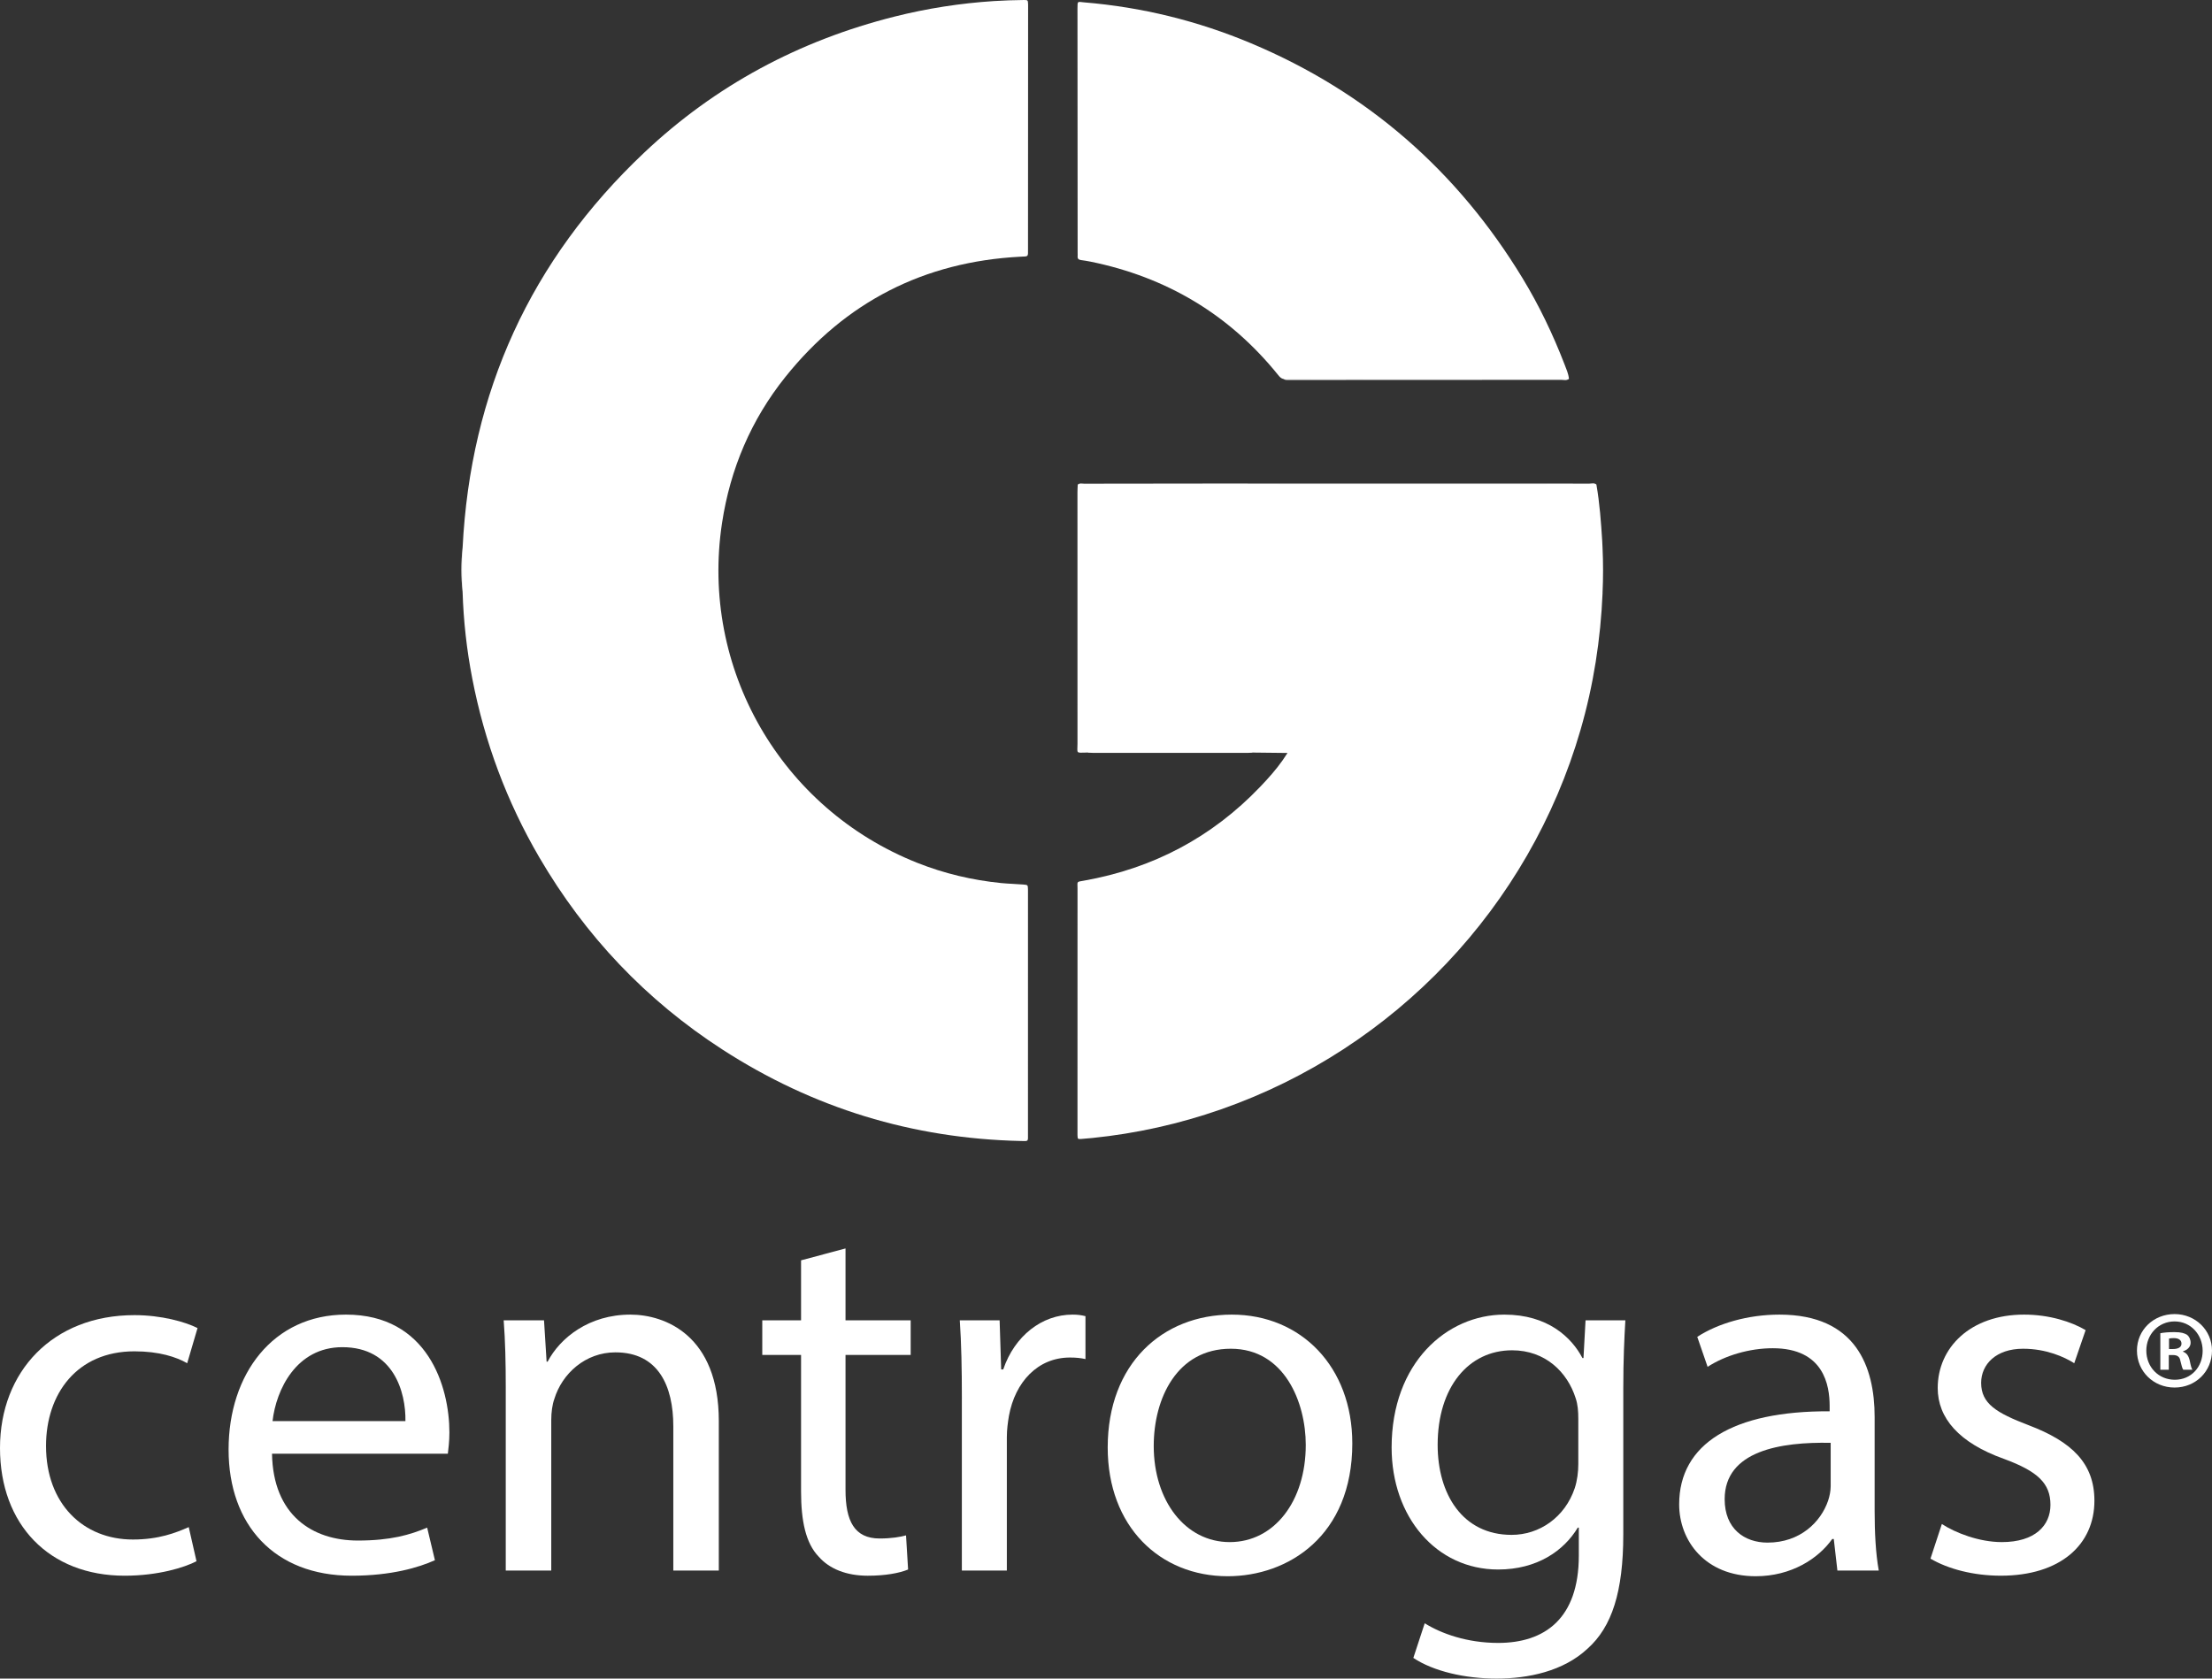
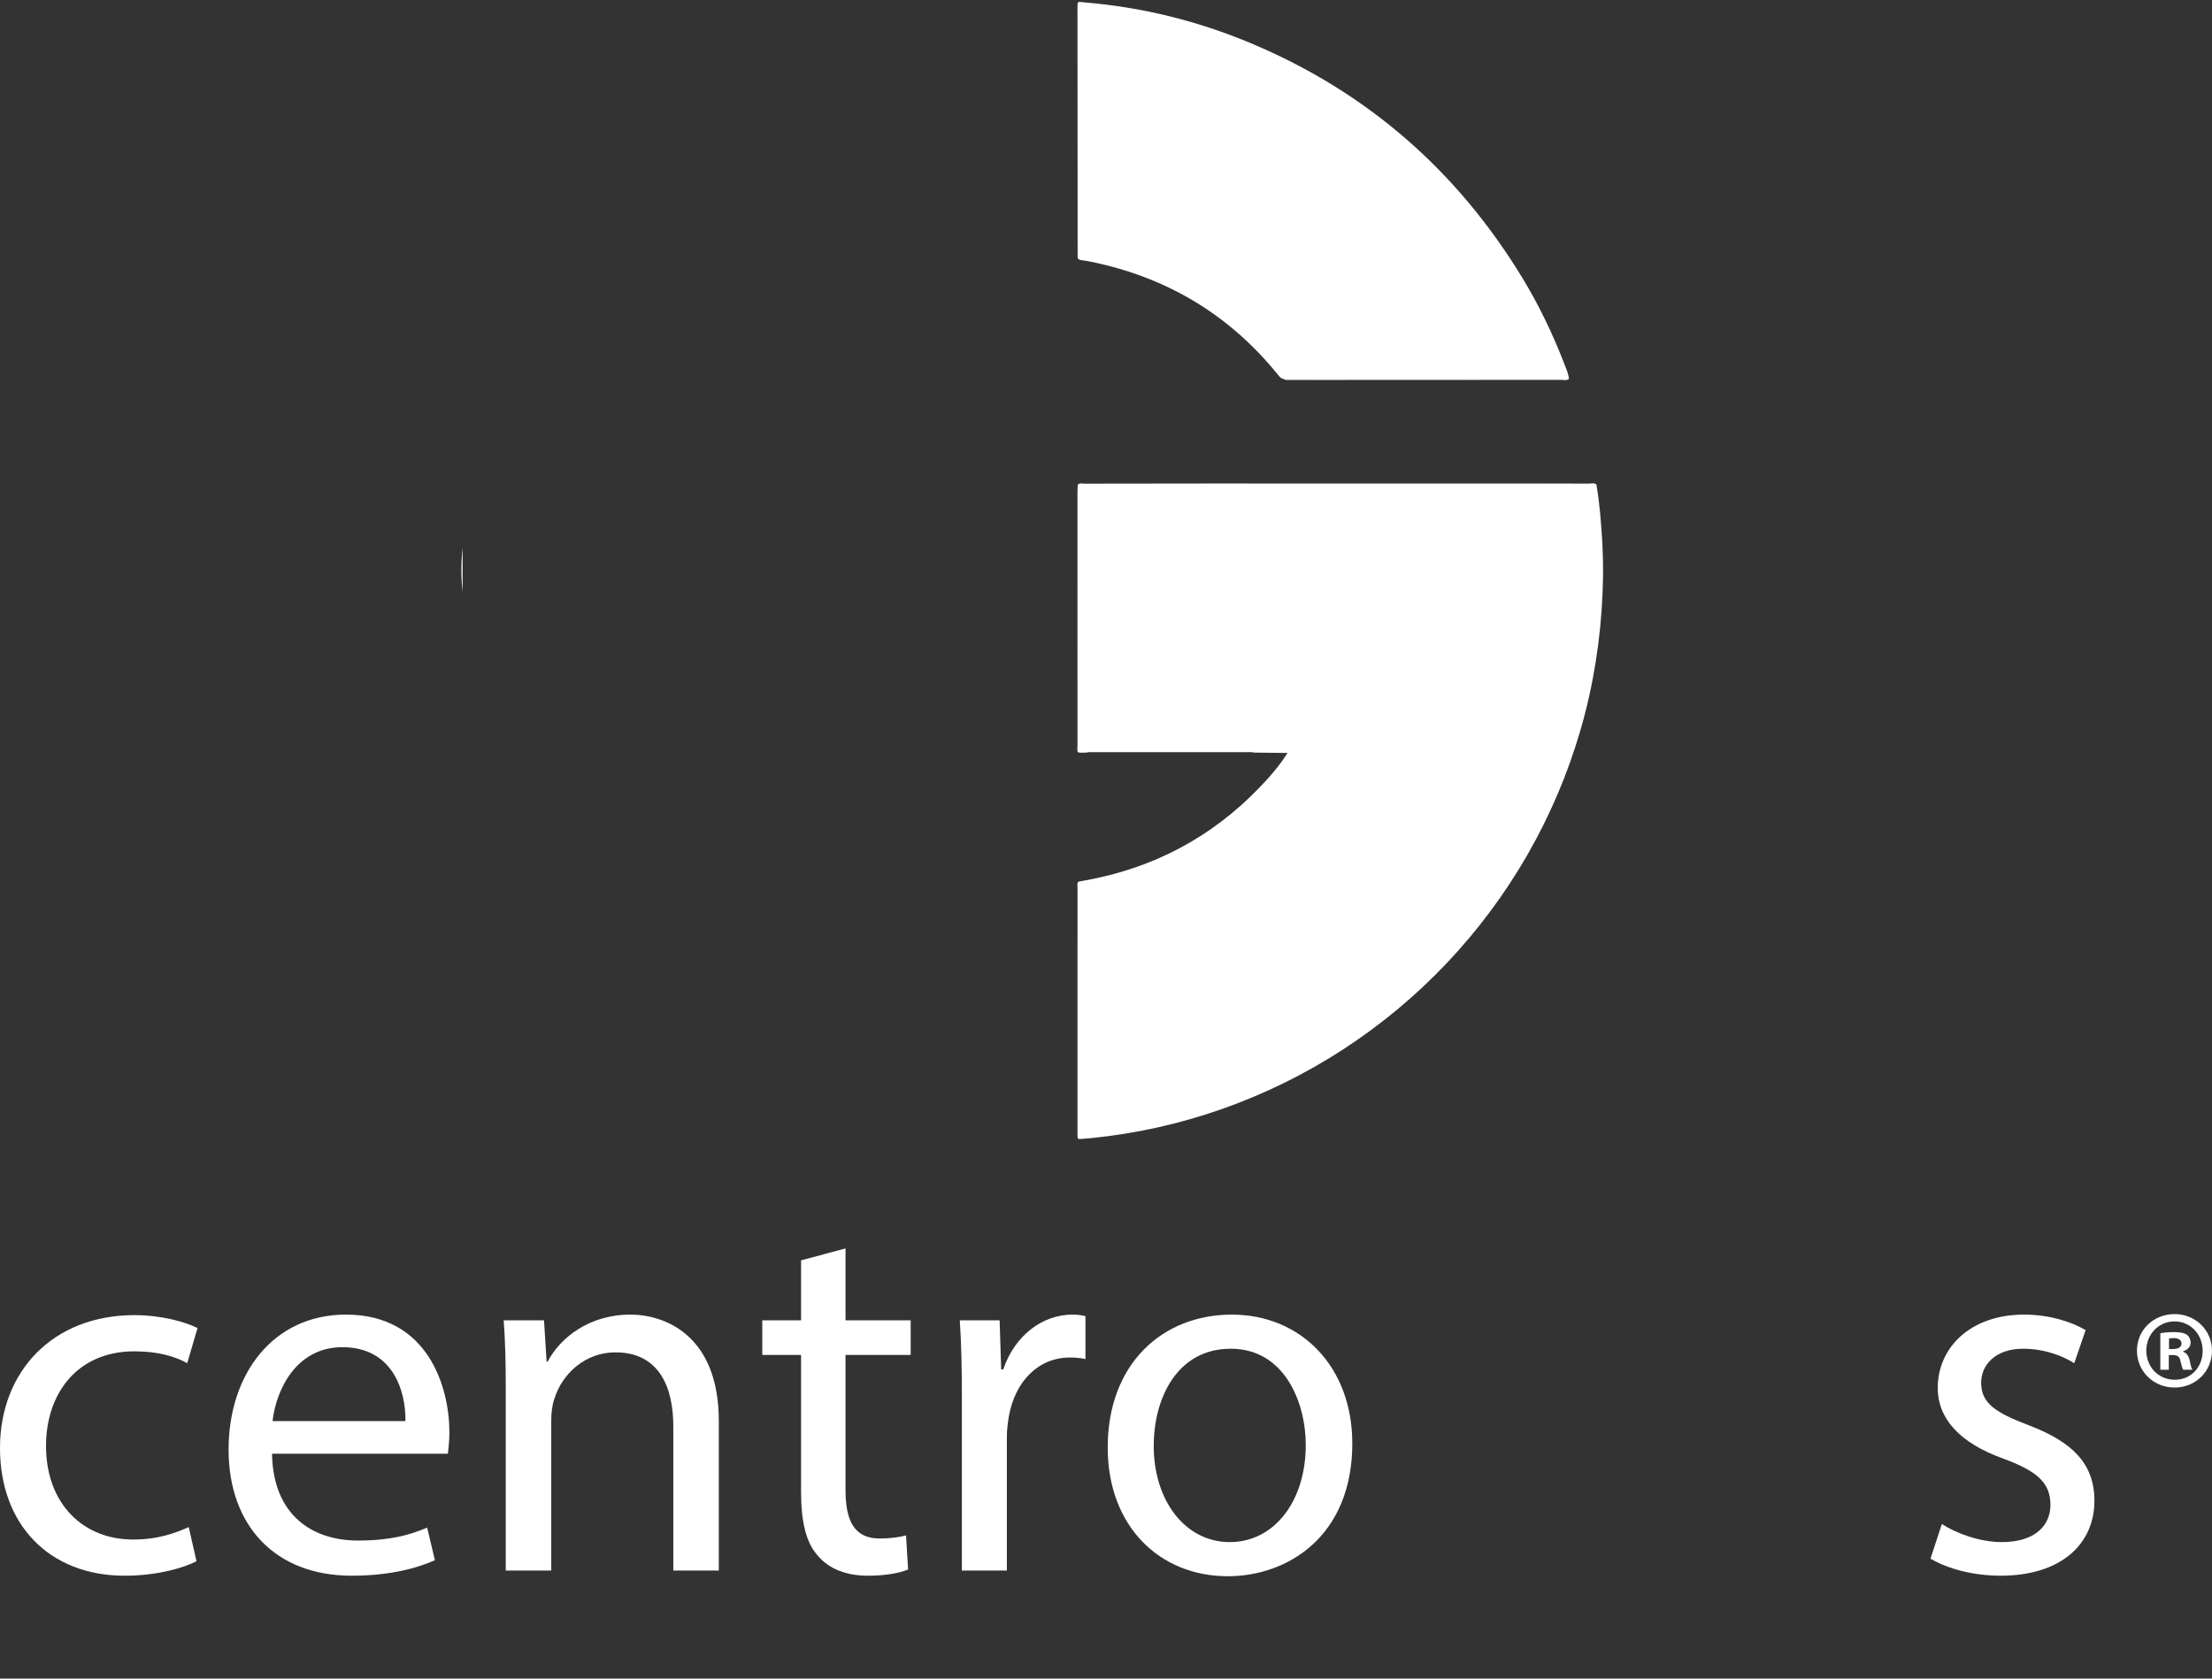
<svg xmlns="http://www.w3.org/2000/svg" id="Capa_2" data-name="Capa 2" viewBox="0 0 2549.17 1934.86">
  <rect x="0" y="0" width="2549.17" height="1934.86" fill="#333333" stroke="none" />
  <defs>
    <style>
      .cls-1 {
        fill: #fff;
      }

      .cls-2 {
        fill: #fff;
      }

      .cls-3 {
        fill: #fff;
      }

      .cls-4 {
        fill: #fff;
      }

      .cls-5 {
        fill: #fff;
      }

      .cls-6 {
        fill: #fff;
      }
    </style>
  </defs>
  <g id="Capa_1-2" data-name="Capa 1">
    <g>
      <path class="cls-1" d="m2549.17,1556.78c0,23.87-18.73,42.6-43.12,42.6s-43.37-18.73-43.37-42.6,19.25-42.09,43.37-42.09,43.12,18.73,43.12,42.09Zm-75.7,0c0,18.73,13.85,33.62,32.85,33.62s32.08-14.89,32.08-33.37-13.61-33.87-32.34-33.87-32.59,15.14-32.59,33.62Zm25.91,22.07h-9.75v-42.09c3.85-.77,9.24-1.28,16.17-1.28,7.95,0,11.54,1.28,14.62,3.08,2.32,1.8,4.11,5.13,4.11,9.24,0,4.62-3.59,8.21-8.73,9.75v.51c4.11,1.54,6.42,4.62,7.71,10.27,1.28,6.42,2.05,8.98,3.08,10.52h-10.52c-1.29-1.54-2.06-5.39-3.34-10.27-.77-4.62-3.33-6.67-8.73-6.67h-4.62v16.94Zm.26-23.87h4.62c5.39,0,9.75-1.8,9.75-6.16,0-3.85-2.82-6.42-8.98-6.42-2.57,0-4.36.26-5.39.52v12.06Z" />
      <g>
        <path class="cls-5" d="m226.47,1799.58c-13.71,7.15-44.11,16.69-82.84,16.69-87.01,0-143.63-59-143.63-147.19s60.78-153.16,154.95-153.16c30.99,0,58.4,7.74,72.7,14.89l-11.92,40.53c-12.52-7.15-32.18-13.71-60.78-13.71-66.15,0-101.91,48.87-101.91,109.06,0,66.75,42.91,107.87,100.11,107.87,29.8,0,49.47-7.75,64.36-14.31l8.95,39.33Z" />
        <path class="cls-5" d="m313.48,1675.62c1.19,70.92,46.48,100.12,98.93,100.12,37.55,0,60.19-6.56,79.86-14.9l8.94,37.55c-18.47,8.34-50.06,17.88-95.94,17.88-88.8,0-141.84-58.4-141.84-145.41s51.25-155.55,135.28-155.55c94.16,0,119.19,82.84,119.19,135.88,0,10.73-1.19,19.07-1.78,24.44h-202.63Zm153.75-37.55c.59-33.37-13.7-85.22-72.7-85.22-53.04,0-76.28,48.87-80.45,85.22h153.16Z" />
        <path class="cls-5" d="m582.85,1599.94c0-29.8-.59-54.22-2.39-78.07h46.48l2.98,47.67h1.19c14.31-27.41,47.68-54.23,95.36-54.23,39.93,0,101.91,23.84,101.91,122.77v172.23h-52.44v-166.27c0-46.48-17.28-85.22-66.75-85.22-34.56,0-61.39,24.43-70.33,53.63-2.38,6.56-3.58,15.5-3.58,24.44v173.42h-52.44v-210.37Z" />
        <path class="cls-5" d="m974.4,1439.03v82.84h75.09v39.93h-75.09v155.55c0,35.76,10.14,56.02,39.34,56.02,13.7,0,23.83-1.78,30.39-3.58l2.38,39.34c-10.13,4.17-26.22,7.15-46.48,7.15-24.43,0-44.1-7.74-56.61-22.05-14.89-15.49-20.26-41.11-20.26-75.09v-157.33h-44.69v-39.93h44.69v-69.13l51.25-13.71Z" />
        <path class="cls-5" d="m1108.49,1611.86c0-33.97-.59-63.17-2.39-89.99h45.89l1.79,56.61h2.38c13.11-38.74,44.7-63.17,79.86-63.17,5.96,0,10.14.6,14.9,1.79v49.46c-5.37-1.19-10.73-1.78-17.89-1.78-36.94,0-63.16,28.01-70.32,67.34-1.19,7.15-2.39,15.5-2.39,24.44v153.75h-51.85v-198.45Z" />
        <path class="cls-5" d="m1558.44,1663.7c0,106.68-73.89,153.17-143.63,153.17-78.07,0-138.26-57.22-138.26-148.39,0-96.55,63.17-153.17,143.02-153.17s138.86,60.2,138.86,148.39Zm-228.85,2.98c0,63.17,36.36,110.85,87.61,110.85s87.6-47.08,87.6-112.04c0-48.87-24.43-110.85-86.41-110.85s-88.8,57.21-88.8,112.04Z" />
-         <path class="cls-1" d="m1873.11,1521.87c-1.19,20.86-2.39,44.1-2.39,79.26v167.46c0,66.15-13.11,106.67-41.11,131.7-28.01,26.22-68.54,34.56-104.89,34.56s-72.7-8.34-95.95-23.83l13.11-39.93c19.07,11.92,48.87,22.65,84.63,22.65,53.64,0,92.97-28.01,92.97-100.72v-32.18h-1.19c-16.09,26.82-47.08,48.28-91.78,48.28-71.52,0-122.77-60.79-122.77-140.64,0-97.74,63.77-153.17,129.92-153.17,50.06,0,77.47,26.23,89.99,50.06h1.2l2.38-43.5h45.89Zm-54.23,113.83c0-8.94-.59-16.69-2.98-23.84-9.53-30.39-35.16-55.42-73.3-55.42-50.06,0-85.81,42.31-85.81,109.06,0,56.61,28.61,103.69,85.22,103.69,32.18,0,61.38-20.26,72.7-53.63,2.98-8.94,4.17-19.07,4.17-28.01v-51.85Z" />
-         <path class="cls-1" d="m2117.47,1810.31l-4.17-36.36h-1.78c-16.09,22.65-47.09,42.92-88.2,42.92-58.41,0-88.2-41.12-88.2-82.84,0-69.72,61.98-107.86,173.42-107.27v-5.96c0-23.83-6.56-66.74-65.56-66.74-26.81,0-54.83,8.33-75.08,21.45l-11.92-34.57c23.83-15.49,58.41-25.63,94.75-25.63,88.2,0,109.66,60.2,109.66,118v107.87c0,25.03,1.19,49.46,4.77,69.13h-47.67Zm-7.75-147.2c-57.21-1.19-122.17,8.94-122.17,64.96,0,33.97,22.65,50.05,49.47,50.05,37.55,0,61.38-23.83,69.72-48.27,1.79-5.36,2.98-11.33,2.98-16.69v-50.06Z" />
        <path class="cls-1" d="m2237.85,1756.67c15.49,10.14,42.91,20.86,69.13,20.86,38.14,0,56.02-19.07,56.02-42.91,0-25.03-14.89-38.74-53.64-53.04-51.85-18.48-76.28-47.08-76.28-81.65,0-46.48,37.55-84.63,99.53-84.63,29.2,0,54.83,8.34,70.92,17.89l-13.11,38.14c-11.33-7.15-32.18-16.69-59-16.69-31,0-48.28,17.88-48.28,39.33,0,23.84,17.28,34.56,54.83,48.86,50.06,19.07,75.69,44.11,75.69,87.01,0,50.66-39.33,86.41-107.86,86.41-31.59,0-60.79-7.74-81.06-19.66l13.12-39.93Z" />
      </g>
      <g>
-         <path class="cls-5" d="m533.11,631.51c8.96-179.74,78.48-331.95,209.22-455.51,82.13-77.62,178.97-129.31,288.57-156.87,37.56-9.45,75.72-15.39,114.41-17.89,11.49-.74,22.96-1.1,34.45-1.23,4.78-.06,4.82.16,5.04,4.77.05,1.1.02,2.21.02,3.32-.03,92.84-.05,185.69-.11,278.53,0,9.97.81,8.76-8.78,9.26-110.97,5.79-201.5,51.99-270.85,138.62-39.48,49.32-63.49,105.87-72.99,168.36-25.43,167.34,67.69,329.3,225.2,391.76,30.95,12.27,63.11,19.88,96.28,23.22,8.59.87,17.21,1,25.8,1.73,5.13.44,5.14.49,5.3,5.39.05,1.32.01,2.65.01,3.98,0,92.62,0,185.24-.01,277.87,0,9.35.94,8.57-8.54,8.35-124.57-2.8-239.34-37.94-343.86-105.57-87.82-56.83-157.92-130.88-210.7-221.24-37.58-64.34-63.18-133.19-77.32-206.29-6.39-33.02-10.12-66.37-11.15-100.01-.76-16.85-.76-33.69,0-50.54Z" />
+         <path class="cls-5" d="m533.11,631.51Z" />
        <path class="cls-1" d="m1846.86,683.36c-2.26,53.64-10.45,106.33-25.41,157.93-59.09,203.85-213.94,367.35-414.26,437.4-48.17,16.85-97.64,27.86-148.41,33.03-4.18.43-8.36.81-12.55,1.1-4.25.29-4.31.19-4.5-4.29-.04-.88-.01-1.77-.01-2.65,0-93.94-.01-187.88.04-281.83,0-8.47-1.53-7.36,7.55-8.98,79.34-14.1,147.14-49.79,202.9-108.09,9.33-9.75,18.32-19.8,26.09-30.86,1.63-2.32,3.14-4.73,5.45-8.21-13.73-.15-26.38-.3-39.02-.44-1.69-.74-3.48-.46-5.23-.46-60.67-.01-121.34-.01-182.02,0-1.75,0-3.54-.28-5.23.45-12.88.29-10.52,1.22-10.53-10.21-.08-96.65-.05-193.3-.03-289.95,0-2.86.21-5.72.32-8.58,2.01-1.4,4.3-.73,6.44-.73,194.95-.03,389.91-.03,584.86,0,2.15,0,4.43-.63,6.46.7,3.75,21.48,5.29,43.2,6.67,64.92.17,2.63.25,5.27.37,7.91.8,17.28.8,34.55,0,51.83Z" />
        <path class="cls-1" d="m1478.98,436.76c-2.83-.54-4.45-2.58-6.15-4.68-56.23-69.62-128.54-112.64-216.05-130.48-3.68-.75-7.39-1.31-11.11-1.84-2.59-.37-4.02-1.52-3.78-4.32.11-1.32,0-2.65,0-3.98-.06-93.91-.11-187.82-.18-281.74,0-9.17.04-7.62,7.43-7.01,66.79,5.5,131.12,21.33,192.83,47.28,133.69,56.2,237.57,147.02,312.74,270.82,19.07,31.41,34.87,64.47,48.13,98.73,2.14,5.53,4.61,11,5.27,17-2.03,1.31-4.31.69-6.46.69-105.37.03-210.75.03-316.12,0-2.18,0-4.42.42-6.55-.49Z" />
        <path class="cls-4" d="m1839.82,558.7c-61.19-.03-122.38-.08-183.57-.07-138.07.02-276.13.07-414.2.11,2.16-2.28,4.96-1.25,7.46-1.26,47.75-.11,95.49-.17,143.24-.17,146.33,0,292.66,0,439,.08,2.7,0,5.74-1.2,8.08,1.32Z" />
        <path class="cls-2" d="m1478.98,436.76c44.59-.05,89.18-.12,133.77-.15,65.12-.04,130.24-.04,195.36-.06-2.63,2.49-5.89,1.28-8.83,1.29-101.11.1-202.23.11-303.34.13-3.53,0-7.06.04-10.6.02-2.19-.01-4.45.24-6.36-1.23Z" />
-         <path class="cls-3" d="m1252.28,867.47c2.46-1.34,5.16-1.02,7.79-1.02,58.74-.02,117.49-.02,176.23,0,2.84,0,5.77-.41,8.45,1.03-1.98.1-3.95.29-5.93.29-59.98.02-119.97.02-179.95,0-2.2,0-4.39-.19-6.59-.29Z" />
        <path class="cls-6" d="m533.11,631.51c0,16.85,0,33.69,0,50.54-1.87-16.85-1.88-33.69,0-50.54Z" />
      </g>
    </g>
  </g>
</svg>